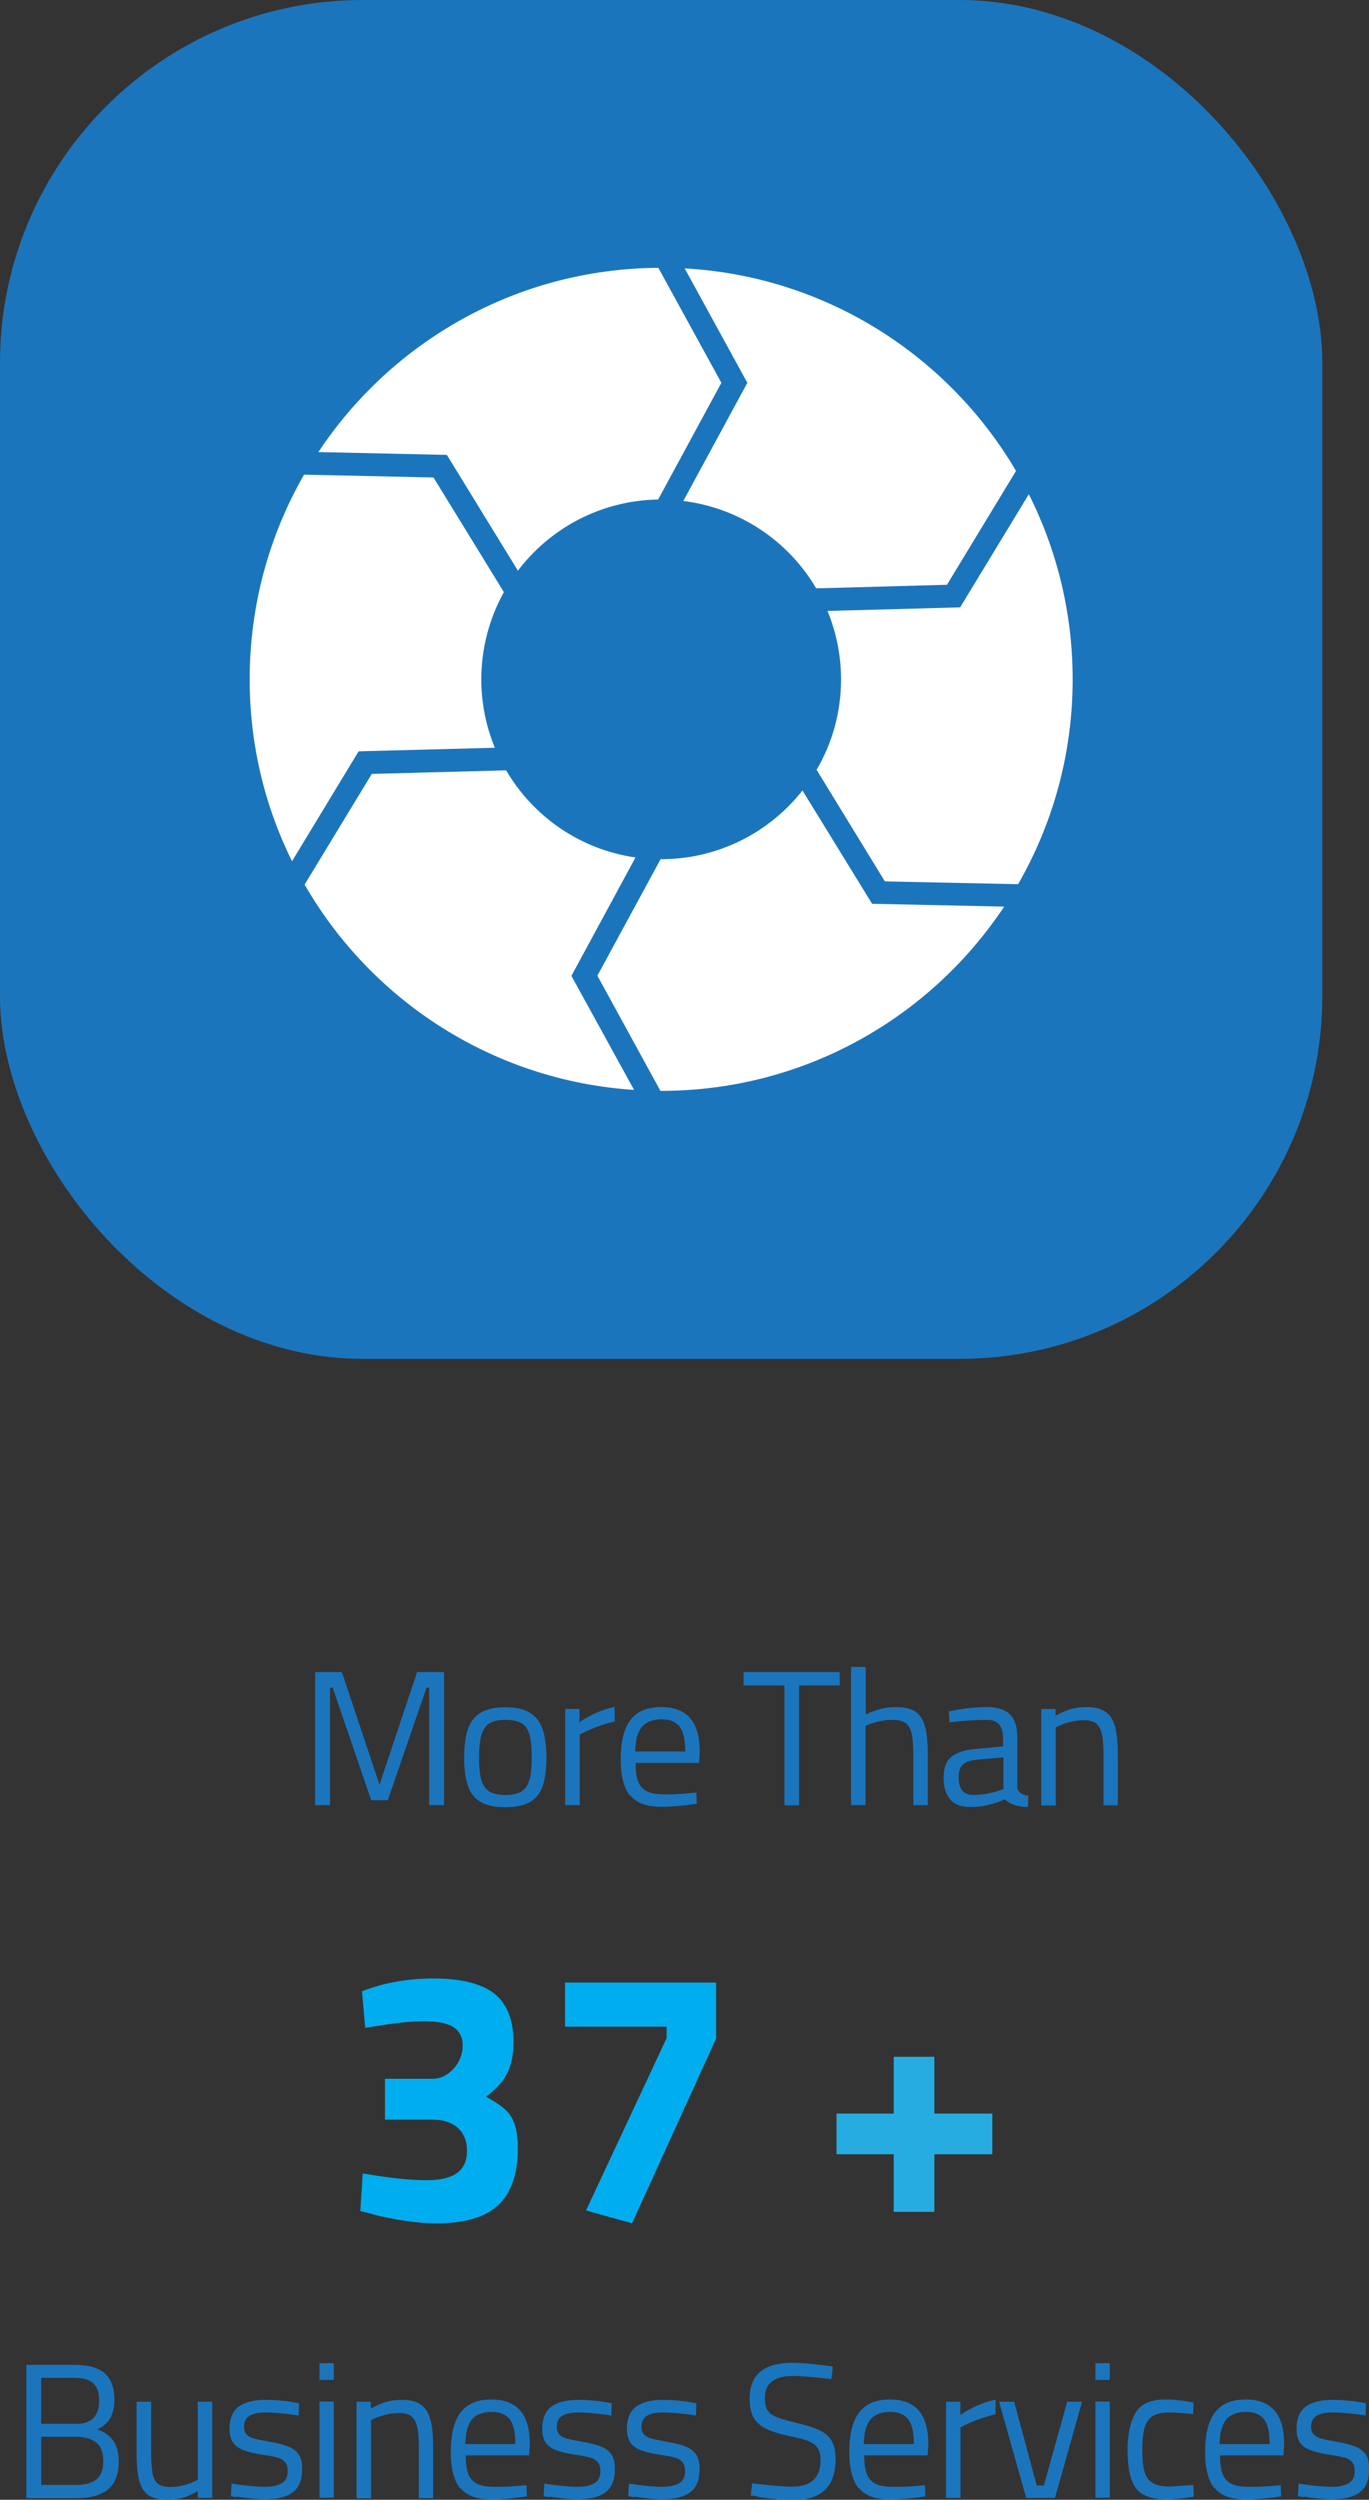
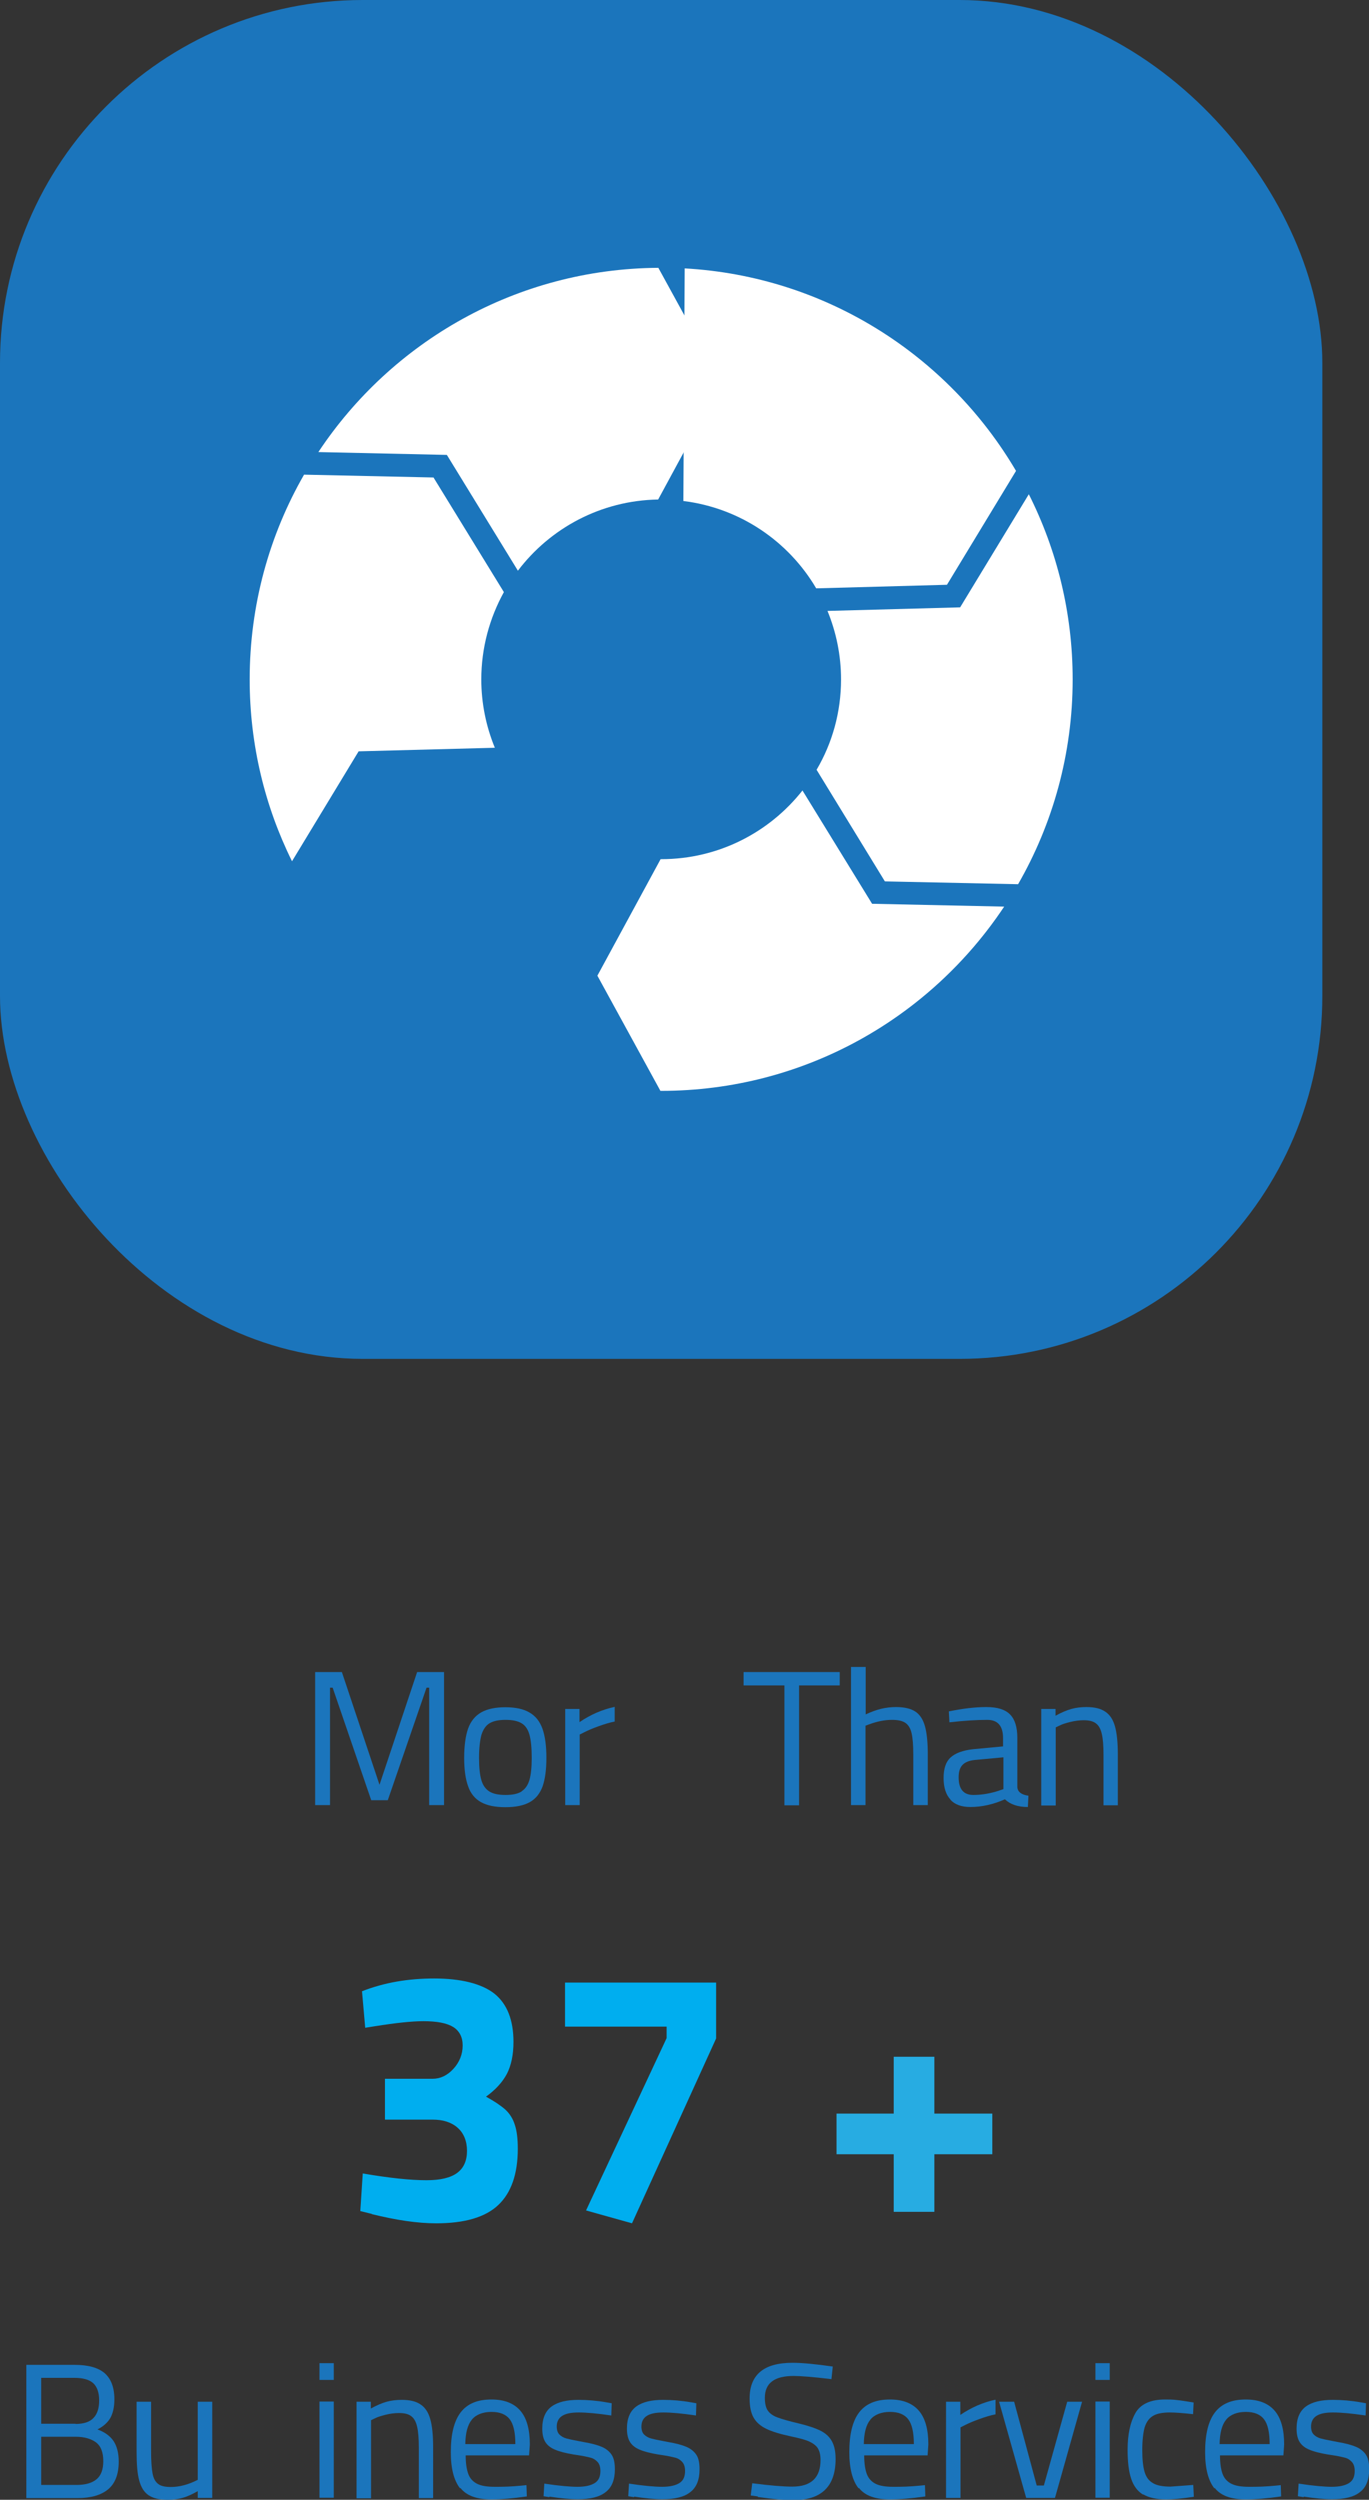
<svg xmlns="http://www.w3.org/2000/svg" id="Layer_1" data-name="Layer 1" viewBox="0 0 72.76 132.82">
  <rect x="0" y="0" width="72.76" height="132.82" fill="#333333" stroke="none" />
  <defs>
    <style>
      .cls-1 {
        fill: #00aeef;
      }

      .cls-2 {
        fill: #fff;
      }

      .cls-3 {
        fill: #1b75bc;
      }

      .cls-4 {
        fill: #27ace2;
      }
    </style>
  </defs>
  <g>
    <rect class="cls-3" x="0" width="70.28" height="72.2" rx="19.28" ry="19.28" />
    <g>
-       <path class="cls-2" d="m36.32,26.62c3.01.37,5.59,2.14,7.06,4.64l6.95-.19,3.67-6.05c-3.6-6.12-10.1-10.34-17.61-10.76l3.33,6.08-3.4,6.27Z" />
+       <path class="cls-2" d="m36.32,26.62c3.01.37,5.59,2.14,7.06,4.64l6.95-.19,3.67-6.05c-3.6-6.12-10.1-10.34-17.61-10.76Z" />
      <path class="cls-2" d="m43.98,32.46c.46,1.12.72,2.35.72,3.64,0,1.75-.47,3.39-1.3,4.8l3.63,5.93,7.08.15c1.84-3.2,2.9-6.92,2.9-10.88,0-3.54-.84-6.88-2.33-9.84l-3.65,6.01-7.05.19Z" />
      <path class="cls-2" d="m27.52,30.33c1.71-2.26,4.41-3.74,7.46-3.79l3.36-6.2-3.35-6.11c-7.55.05-14.18,3.93-18.07,9.79l6.83.15,3.78,6.16Z" />
      <path class="cls-2" d="m26.3,39.73c-.46-1.12-.72-2.35-.72-3.63,0-1.68.44-3.26,1.2-4.64l-3.74-6.09-6.88-.15c-1.84,3.2-2.89,6.92-2.89,10.88,0,3.47.81,6.75,2.25,9.66l3.54-5.84,7.24-.19Z" />
-       <path class="cls-2" d="m33.78,45.56c-2.94-.42-5.44-2.17-6.88-4.63l-7.14.19-3.57,5.88c3.55,6.16,10.01,10.42,17.51,10.91l-3.33-6.06,3.41-6.3Z" />
      <path class="cls-2" d="m42.65,42c-1.75,2.22-4.46,3.65-7.51,3.65-.01,0-.02,0-.03,0l-3.36,6.19,3.35,6.12s.02,0,.04,0c7.61,0,14.31-3.89,18.23-9.79l-7.02-.15-3.7-6.02Z" />
    </g>
  </g>
  <g>
    <path class="cls-1" d="m19.76,117.63l-.61-.15.13-2c1.39.24,2.52.36,3.39.36.74,0,1.28-.13,1.63-.39s.52-.65.52-1.17-.17-.94-.5-1.23c-.33-.29-.77-.43-1.33-.43h-2.53v-2.17h2.53c.42,0,.79-.18,1.11-.53s.49-.77.49-1.24c0-.44-.17-.77-.5-.98-.34-.21-.87-.31-1.59-.31-.6,0-1.46.09-2.59.27l-.5.08-.17-1.94c1.17-.46,2.45-.68,3.84-.68s2.52.27,3.2.81c.67.54,1.01,1.39,1.01,2.56,0,.69-.12,1.25-.35,1.7-.24.45-.61.85-1.11,1.21.44.24.78.47,1.02.68.24.22.41.49.51.81.11.32.16.75.16,1.28,0,1.34-.35,2.34-1.04,2.99-.69.65-1.79.97-3.3.97-.99,0-2.13-.17-3.42-.49Z" />
    <path class="cls-1" d="m31.15,117.44l4.28-9.15v-.61h-5.4v-2.34h8.03v2.97l-4.47,9.82-2.43-.68Z" />
    <path class="cls-4" d="m47.5,114.46h-3.04v-2.16h3.04v-3.02h2.16v3.02h3.08v2.16h-3.08v3.06h-2.16v-3.06Z" />
  </g>
  <g>
    <path class="cls-3" d="m23.6,88.84v7.07h-.79v-6.24h-.14l-2.06,5.98h-.88l-2.05-5.98h-.14v6.24h-.79v-7.07h1.42l2,5.99,2-5.99h1.42Z" />
    <path class="cls-3" d="m25.56,95.75c-.32-.18-.55-.46-.68-.84-.14-.38-.21-.89-.21-1.51s.07-1.17.21-1.56c.14-.39.38-.68.7-.86.32-.18.75-.27,1.28-.27s.97.09,1.28.28c.32.18.55.47.69.86.14.39.21.91.21,1.55s-.07,1.13-.2,1.51c-.14.38-.36.66-.68.84-.32.18-.75.27-1.3.27s-.98-.09-1.3-.27Zm2.17-.58c.2-.13.33-.33.41-.6.08-.28.12-.67.12-1.17,0-.53-.04-.94-.12-1.23-.08-.29-.22-.49-.42-.61-.2-.12-.48-.18-.85-.18s-.65.06-.85.18c-.2.12-.34.33-.43.61-.08.29-.13.7-.13,1.23,0,.5.04.89.12,1.17s.22.48.42.61.49.19.87.19.66-.06.86-.19Z" />
    <path class="cls-3" d="m30.04,90.8h.76v.7c.59-.4,1.21-.67,1.87-.81v.78c-.27.05-.55.14-.86.25-.31.11-.56.22-.74.31l-.26.13v3.75h-.77v-5.11Z" />
-     <path class="cls-3" d="m33.48,95.41c-.32-.41-.49-1.04-.49-1.92,0-.95.17-1.65.52-2.11.35-.46.89-.68,1.64-.68.68,0,1.19.2,1.53.59.34.39.51.99.51,1.8l-.04.58h-3.37c0,.42.05.75.14.99.09.24.25.41.47.52s.53.16.93.16c.2,0,.43,0,.68-.02.26,0,.49-.03.71-.05l.3-.03.02.6c-.76.11-1.38.16-1.88.16-.78,0-1.33-.2-1.65-.61Zm2.94-2.35c0-.62-.1-1.06-.3-1.32-.2-.26-.52-.39-.97-.39s-.82.14-1.04.41c-.23.28-.34.71-.35,1.3h2.66Z" />
    <path class="cls-3" d="m41.7,89.55h-2.18v-.71h5.11v.71h-2.16v6.37h-.78v-6.37Z" />
    <path class="cls-3" d="m45.24,88.57h.77v2.52c.3-.14.58-.24.83-.3.26-.06.52-.09.78-.09.44,0,.79.08,1.03.24.24.16.41.42.51.78s.15.86.15,1.49v2.7h-.77v-2.68c0-.5-.03-.88-.09-1.14-.06-.26-.17-.44-.33-.55s-.4-.16-.71-.16c-.39,0-.79.08-1.22.24l-.19.07v4.22h-.77v-7.34Z" />
    <path class="cls-3" d="m50.52,95.62c-.25-.27-.37-.65-.37-1.15s.12-.86.37-1.09.65-.38,1.19-.44l1.6-.15v-.44c0-.65-.28-.97-.84-.97s-1.22.04-2.01.13l-.03-.58c.73-.15,1.39-.23,1.99-.23s1,.13,1.26.39c.26.26.39.68.39,1.25v2.62c.02.25.22.4.59.45l-.03.6c-.54,0-.94-.14-1.22-.41-.61.27-1.22.41-1.84.41-.47,0-.83-.13-1.07-.4Zm2.57-.48l.24-.08v-1.69l-1.51.14c-.31.03-.53.12-.67.27-.14.15-.2.37-.2.65,0,.63.26.94.78.94.46,0,.91-.08,1.37-.23Z" />
    <path class="cls-3" d="m55.34,90.8h.76v.36c.31-.17.59-.29.84-.36.26-.07.52-.1.8-.1.44,0,.77.08,1.01.25.24.16.41.42.51.78s.15.85.15,1.49v2.7h-.76v-2.68c0-.48-.03-.86-.09-1.11-.06-.26-.16-.45-.31-.56-.15-.12-.37-.17-.65-.17-.23,0-.47.03-.71.09-.24.06-.44.12-.59.2l-.19.09v4.15h-.77v-5.11Z" />
    <path class="cls-3" d="m1.4,125.65h2.57c.72,0,1.25.15,1.59.44.34.3.52.76.52,1.39,0,.42-.08.75-.22,1-.15.25-.38.45-.68.6.38.14.66.34.85.61.18.27.28.64.28,1.1,0,.67-.19,1.16-.56,1.47-.37.31-.92.47-1.63.47H1.4v-7.08Zm2.61,3.14c.43,0,.75-.1.95-.31.21-.21.31-.52.31-.94s-.11-.73-.32-.92c-.21-.19-.55-.28-1.01-.28h-1.75v2.44h1.82Zm.06,3.24c.46,0,.82-.1,1.06-.3.24-.2.36-.52.36-.96,0-.48-.13-.81-.4-1.01-.27-.19-.62-.29-1.07-.29h-1.83v2.56h1.88Z" />
    <path class="cls-3" d="m7.9,132.58c-.24-.16-.4-.42-.5-.78s-.14-.87-.14-1.52v-2.67h.77v2.66c0,.51.03.9.08,1.16s.15.44.3.55c.14.11.36.16.67.16.46,0,.94-.13,1.43-.38v-4.15h.77v5.11h-.77v-.36c-.28.16-.54.28-.78.35-.24.07-.51.11-.82.11-.44,0-.77-.08-1.01-.24Z" />
-     <path class="cls-3" d="m12.58,132.68l-.31-.05.04-.67c.8.12,1.38.17,1.76.17.41,0,.71-.07.92-.2s.3-.35.3-.64c0-.21-.05-.37-.15-.48-.1-.11-.22-.19-.38-.23s-.37-.09-.65-.13l-.26-.04c-.41-.07-.73-.15-.96-.25-.23-.09-.41-.23-.52-.4s-.17-.41-.17-.72c0-.55.17-.94.5-1.18s.81-.35,1.42-.35c.48,0,.98.04,1.48.13l.29.05-.02.65c-.74-.11-1.31-.16-1.73-.16s-.69.06-.88.18c-.19.12-.29.31-.29.57,0,.18.05.33.14.42s.22.17.37.21.37.09.65.14l.26.05c.42.07.75.16.98.26.23.1.4.24.52.42s.17.44.17.77c0,.55-.16.96-.49,1.21-.32.26-.82.38-1.49.38-.41,0-.91-.05-1.5-.14Z" />
    <path class="cls-3" d="m16.98,125.56h.76v.89h-.76v-.89Zm0,2.04h.76v5.11h-.76v-5.11Z" />
    <path class="cls-3" d="m18.95,127.61h.76v.36c.31-.17.59-.29.84-.36.26-.07.52-.1.8-.1.44,0,.77.08,1.01.25.24.16.41.42.51.78.1.36.15.85.15,1.49v2.7h-.76v-2.68c0-.48-.03-.86-.09-1.11-.06-.26-.16-.45-.31-.56-.15-.12-.37-.17-.65-.17-.23,0-.47.03-.71.09s-.44.12-.59.2l-.19.09v4.15h-.77v-5.11Z" />
    <path class="cls-3" d="m24.45,132.21c-.32-.41-.49-1.04-.49-1.92,0-.95.17-1.65.52-2.11s.89-.69,1.64-.69c.68,0,1.19.2,1.53.59.34.39.51.99.51,1.8l-.04.58h-3.37c0,.42.05.75.14.99.09.24.25.41.47.52s.53.16.93.16c.2,0,.43,0,.68-.01.26-.01.49-.03.71-.05l.3-.03.02.6c-.76.11-1.38.16-1.88.16-.78,0-1.33-.2-1.65-.61Zm2.94-2.35c0-.62-.1-1.06-.3-1.32s-.52-.39-.97-.39-.82.14-1.04.41c-.23.28-.34.71-.35,1.3h2.66Z" />
    <path class="cls-3" d="m29.2,132.68l-.31-.05.04-.67c.8.12,1.38.17,1.76.17.41,0,.71-.07.92-.2s.3-.35.3-.64c0-.21-.05-.37-.15-.48-.1-.11-.22-.19-.38-.23s-.37-.09-.65-.13l-.26-.04c-.41-.07-.73-.15-.96-.25-.23-.09-.41-.23-.52-.4s-.17-.41-.17-.72c0-.55.17-.94.5-1.18s.81-.35,1.42-.35c.48,0,.98.04,1.48.13l.29.05-.02.65c-.74-.11-1.31-.16-1.73-.16s-.69.06-.88.18c-.19.12-.29.31-.29.57,0,.18.05.33.14.42s.22.17.37.21.37.09.65.14l.26.05c.42.07.75.16.98.26.23.1.4.24.52.42s.17.44.17.77c0,.55-.16.96-.49,1.21-.32.26-.82.38-1.49.38-.41,0-.91-.05-1.5-.14Z" />
    <path class="cls-3" d="m33.7,132.68l-.31-.05.04-.67c.8.12,1.38.17,1.76.17.41,0,.71-.07.92-.2s.3-.35.3-.64c0-.21-.05-.37-.15-.48-.1-.11-.22-.19-.38-.23s-.37-.09-.65-.13l-.26-.04c-.41-.07-.73-.15-.96-.25-.23-.09-.41-.23-.52-.4s-.17-.41-.17-.72c0-.55.17-.94.5-1.18s.81-.35,1.42-.35c.48,0,.98.04,1.48.13l.29.05-.02.65c-.74-.11-1.31-.16-1.73-.16s-.69.06-.88.18c-.19.12-.29.31-.29.57,0,.18.05.33.14.42s.22.17.37.21.37.09.65.14l.26.05c.42.07.75.16.98.26.23.1.4.24.52.42s.17.44.17.77c0,.55-.16.96-.49,1.21-.32.26-.82.38-1.49.38-.41,0-.91-.05-1.5-.14Z" />
    <path class="cls-3" d="m40.27,132.64l-.37-.05.08-.65c.93.12,1.64.18,2.12.18,1.01,0,1.51-.47,1.51-1.42,0-.26-.05-.46-.14-.61-.09-.15-.25-.27-.47-.37-.22-.1-.54-.18-.97-.27-.56-.12-.99-.25-1.3-.4-.31-.15-.54-.35-.68-.6-.14-.25-.21-.59-.21-1.01,0-1.27.76-1.9,2.28-1.9.53,0,1.24.07,2.14.2l-.07.67c-.98-.12-1.65-.17-2.01-.17-1.02,0-1.53.38-1.53,1.16,0,.29.05.52.15.67.1.15.27.28.51.37.24.09.62.2,1.13.32.5.12.89.25,1.17.39s.48.33.61.57c.13.24.19.55.19.94,0,1.45-.75,2.18-2.26,2.18-.48,0-1.1-.06-1.87-.17Z" />
    <path class="cls-3" d="m45.63,132.21c-.32-.41-.49-1.04-.49-1.92,0-.95.17-1.65.52-2.11s.89-.69,1.64-.69c.68,0,1.19.2,1.53.59.34.39.51.99.51,1.8l-.04.58h-3.37c0,.42.05.75.14.99.09.24.25.41.47.52s.53.16.93.16c.2,0,.43,0,.68-.01.26-.01.49-.03.71-.05l.3-.03.02.6c-.76.11-1.38.16-1.88.16-.78,0-1.33-.2-1.65-.61Zm2.94-2.35c0-.62-.1-1.06-.3-1.32s-.52-.39-.97-.39-.82.14-1.04.41c-.23.28-.34.71-.35,1.3h2.66Z" />
    <path class="cls-3" d="m50.28,127.61h.76v.7c.59-.4,1.21-.67,1.87-.81v.78c-.27.05-.55.14-.86.25-.31.11-.56.22-.74.31l-.26.13v3.75h-.77v-5.11Z" />
    <path class="cls-3" d="m53.08,127.61h.82l1.2,4.45h.38l1.24-4.45h.79l-1.44,5.11h-1.53l-1.44-5.11Z" />
    <path class="cls-3" d="m58.22,125.56h.76v.89h-.76v-.89Zm0,2.04h.76v5.11h-.76v-5.11Z" />
    <path class="cls-3" d="m60.76,132.55c-.3-.18-.51-.46-.64-.85-.13-.38-.19-.9-.19-1.54,0-.81.14-1.46.41-1.94.27-.48.8-.73,1.58-.73.21,0,.42,0,.63.03.22.02.51.07.89.13l-.03.62c-.54-.06-.95-.09-1.24-.09-.39,0-.69.06-.89.18s-.35.32-.44.6c-.08.28-.13.69-.13,1.21s.04.88.12,1.16c.08.28.23.48.44.6.21.13.53.19.94.19l1.21-.09.03.63c-.65.1-1.15.14-1.47.14-.51,0-.92-.09-1.22-.27Z" />
    <path class="cls-3" d="m64.54,132.21c-.32-.41-.49-1.04-.49-1.92,0-.95.17-1.65.52-2.11s.89-.69,1.64-.69c.68,0,1.19.2,1.53.59.34.39.51.99.51,1.8l-.04.58h-3.37c0,.42.05.75.14.99.09.24.25.41.47.52s.53.16.93.16c.2,0,.43,0,.68-.01.26-.01.49-.03.71-.05l.3-.03.02.6c-.76.11-1.38.16-1.88.16-.78,0-1.33-.2-1.65-.61Zm2.94-2.35c0-.62-.1-1.06-.3-1.32s-.52-.39-.97-.39-.82.14-1.04.41c-.23.28-.34.71-.35,1.3h2.66Z" />
    <path class="cls-3" d="m69.29,132.68l-.31-.05.04-.67c.8.12,1.38.17,1.76.17.41,0,.71-.07.92-.2s.3-.35.3-.64c0-.21-.05-.37-.15-.48-.1-.11-.22-.19-.38-.23s-.37-.09-.65-.13l-.26-.04c-.41-.07-.73-.15-.96-.25-.23-.09-.41-.23-.52-.4s-.17-.41-.17-.72c0-.55.17-.94.5-1.18s.81-.35,1.42-.35c.48,0,.98.04,1.48.13l.29.05-.02.65c-.74-.11-1.31-.16-1.73-.16s-.69.06-.88.18c-.19.12-.29.31-.29.57,0,.18.05.33.14.42s.22.17.37.21.37.09.65.14l.26.05c.42.07.75.16.98.26.23.1.4.24.52.42s.17.44.17.77c0,.55-.16.96-.49,1.21-.32.26-.82.38-1.49.38-.41,0-.91-.05-1.5-.14Z" />
  </g>
</svg>